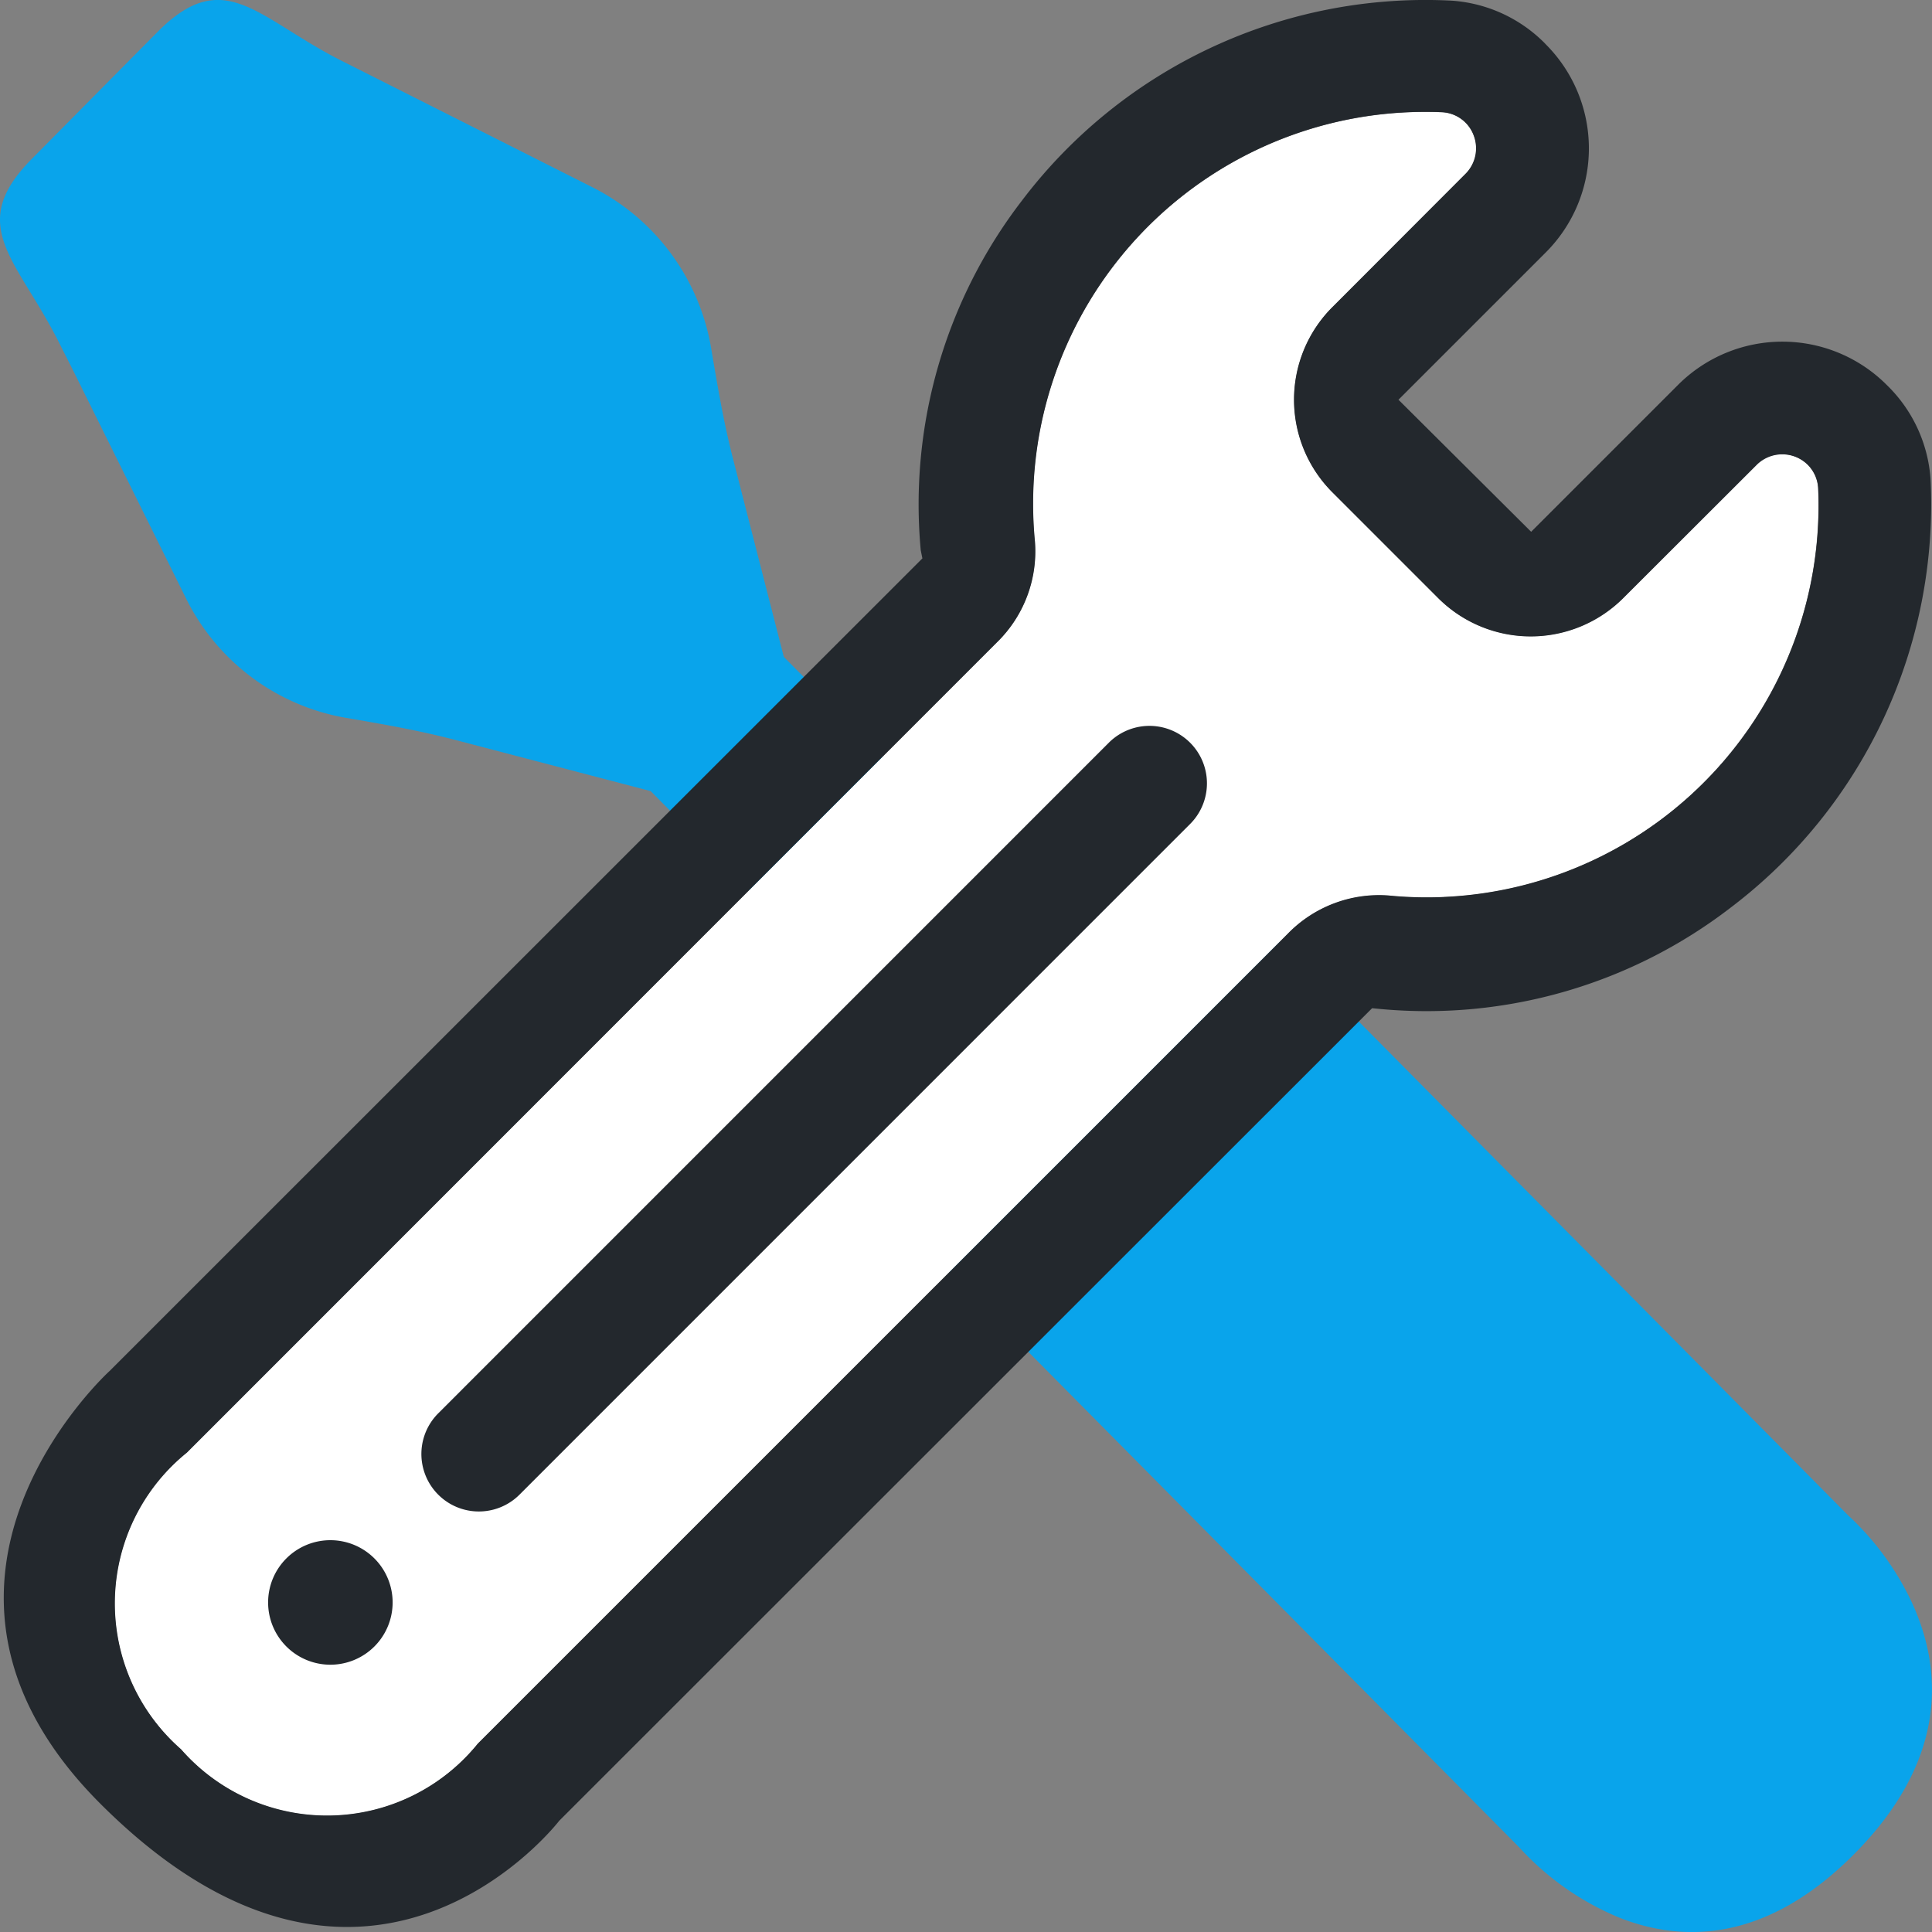
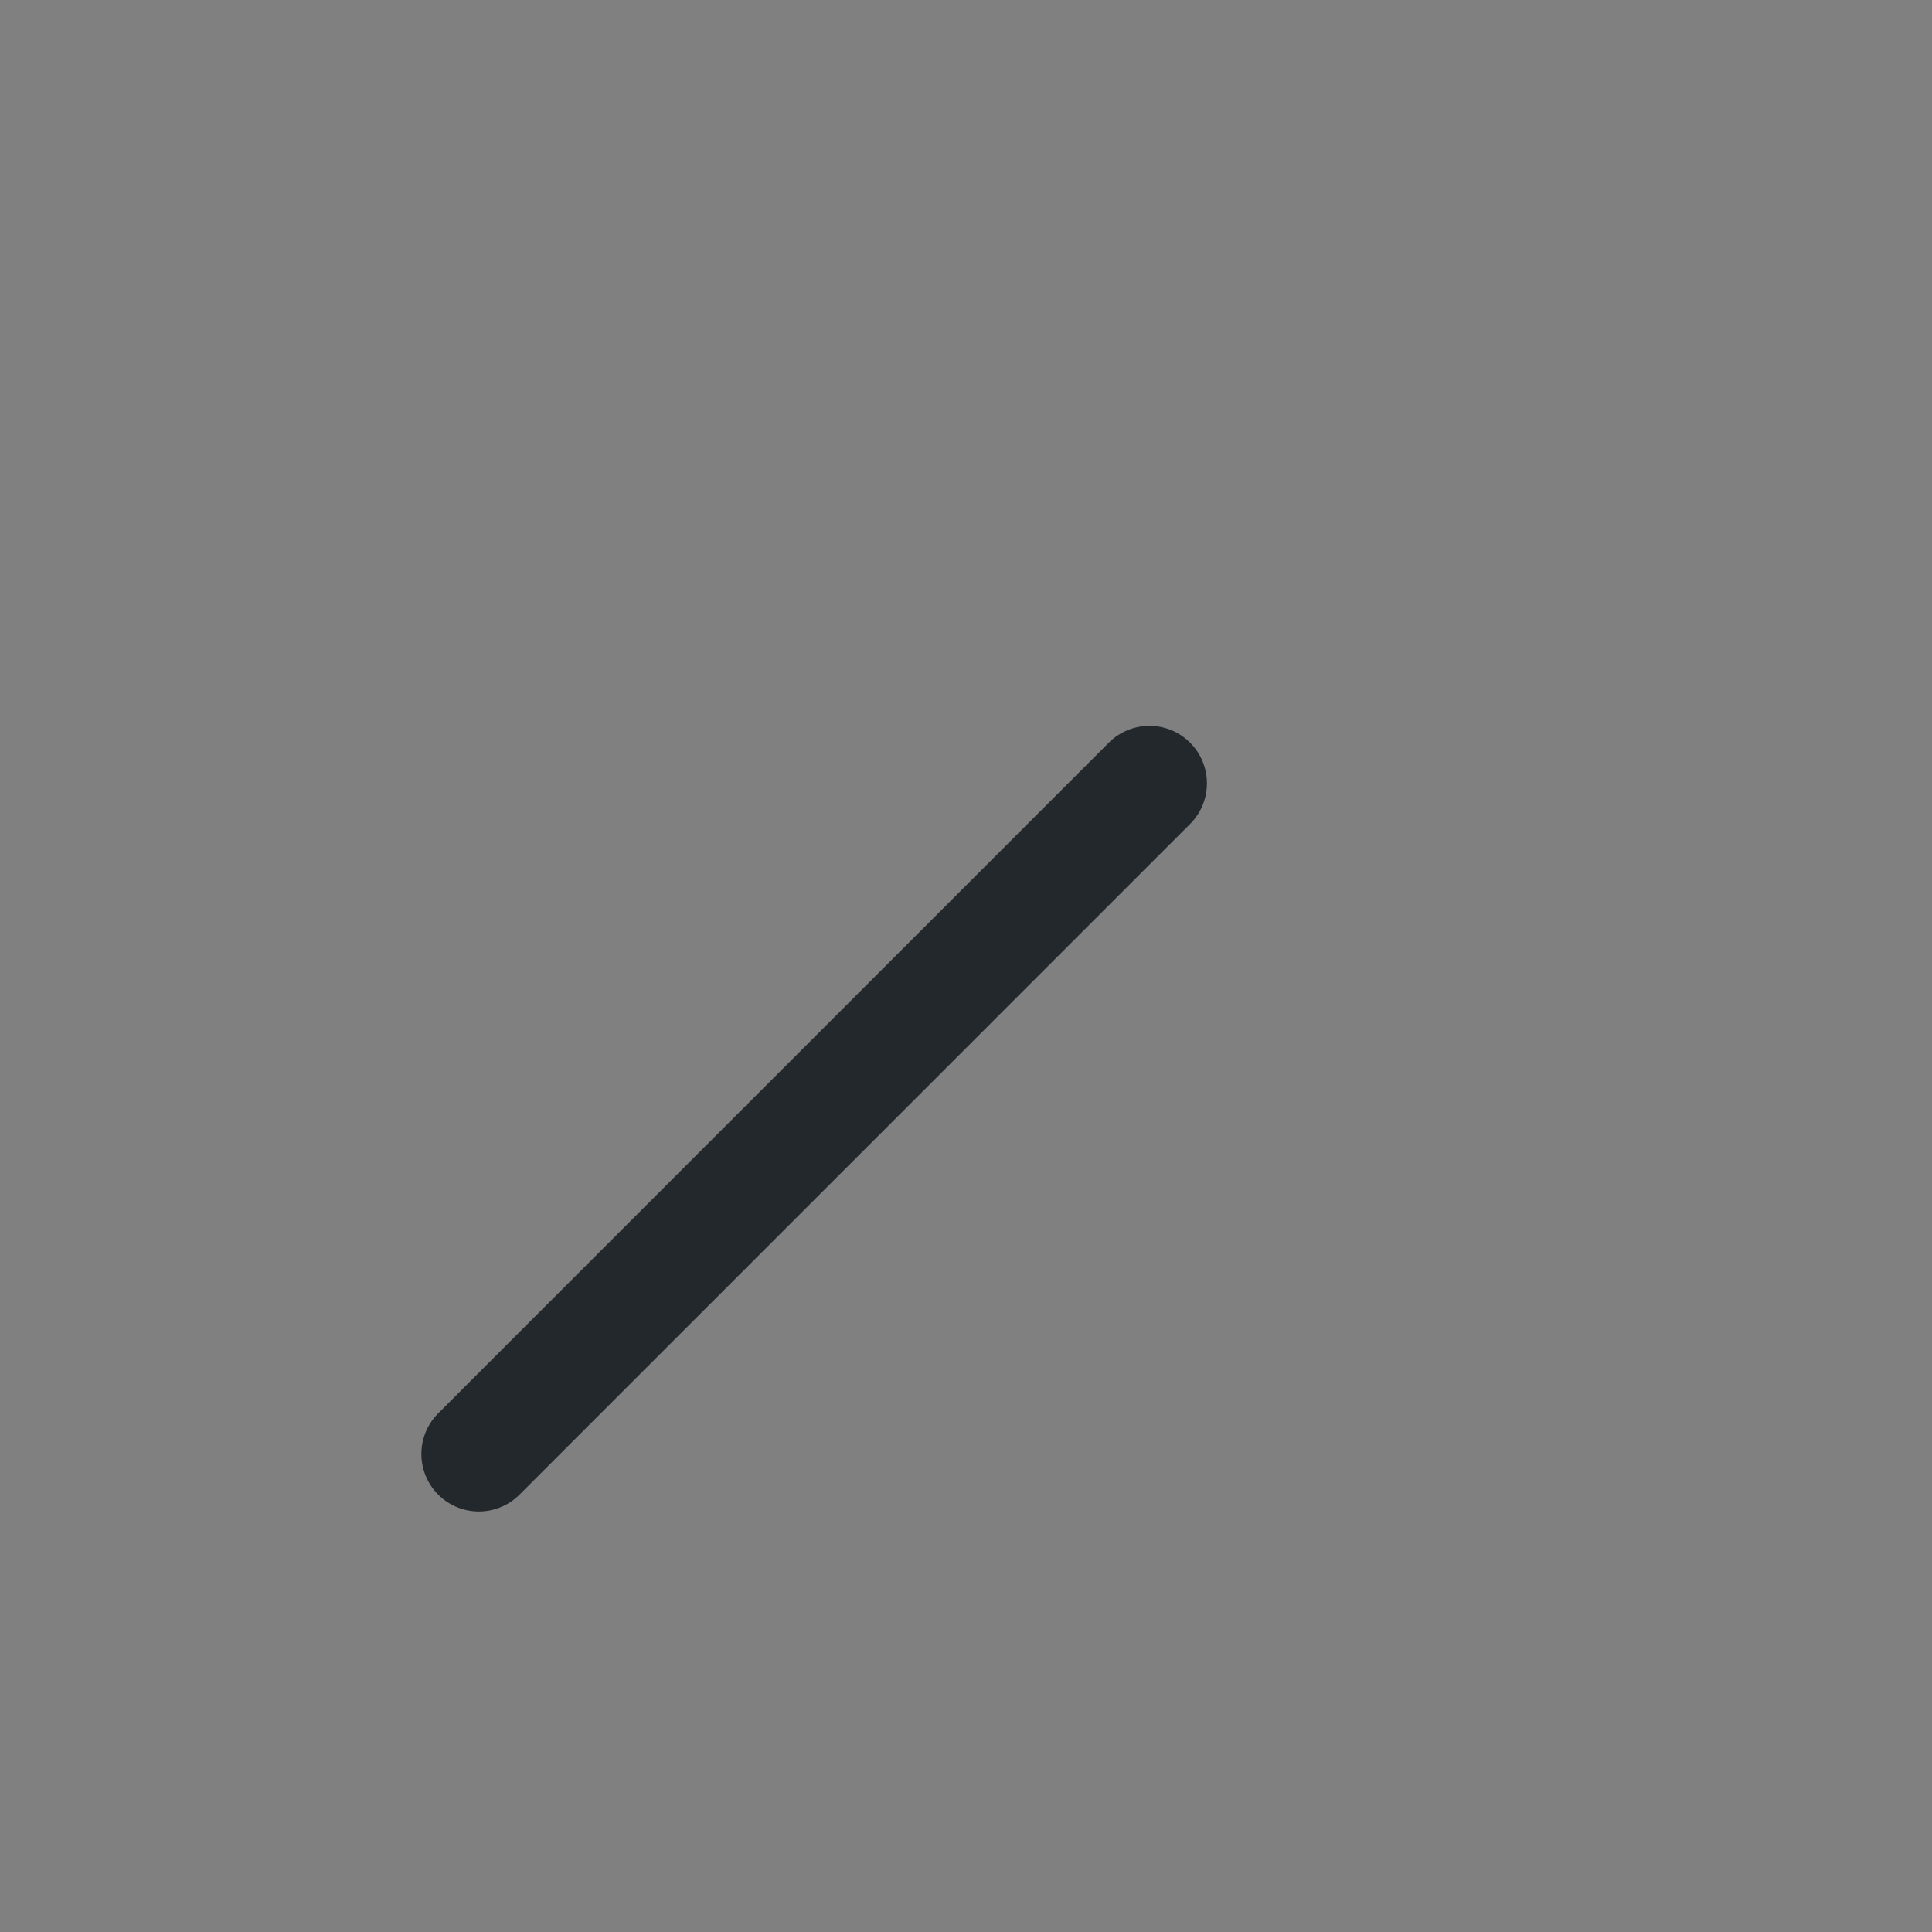
<svg xmlns="http://www.w3.org/2000/svg" id="pictogram_installation" width="40" height="40" viewBox="0 0 40 40">
  <rect x="0" y="0" width="40" height="40" fill="#808080" stroke="none" />
  <defs>
    <clipPath id="clip-path">
      <rect id="rectangle" width="40" height="40" fill="none" />
    </clipPath>
  </defs>
  <g id="pictogram_installation-2" data-name="pictogram_installation" clip-path="url(#clip-path)">
-     <path id="plot" d="M38.395,38.38c-1.85,1.867-3.589,1.828-4.863,1.325a5.786,5.786,0,0,1-2.08-1.46L17.97,24.638a9.749,9.749,0,0,1,.918-2.092l.26-.44-5.677-5.727L9.4,15.313c-.739-.193-1.491-.323-2.243-.452a4.558,4.558,0,0,1-3.306-2.473l-2.328-4.7L1.246,7.14C.369,5.37-.726,4.688.658,3.29L3.258.665c1.386-1.4,2.063-.293,3.815.594l.016.008,5.185,2.614a4.587,4.587,0,0,1,2.451,3.337c.128.759.256,1.518.447,2.263L16.228,13.6l5.665,5.719.433-.255a9.74,9.74,0,0,1,2.657-1.092l13.279,13.4a5.842,5.842,0,0,1,1.28,1.719c.635,1.31.889,3.234-1.148,5.29" transform="translate(0 0)" fill="#09a4eb" />
-     <path id="plot-2" data-name="plot" d="M39.209,27.854a8.026,8.026,0,0,1-1.139-.031l0,0a2.636,2.636,0,0,0-2.085.786L19.21,45.383a4.015,4.015,0,0,1-6.143.117,4.012,4.012,0,0,1,.118-6.141L29.957,22.588a2.631,2.631,0,0,0,.789-2.088,8.112,8.112,0,0,1,7.288-8.858,8.328,8.328,0,0,1,1.139-.031.736.736,0,0,1,.654.476.747.747,0,0,1-.169.8L36.9,15.642a2.711,2.711,0,0,0,0,3.833l2.191,2.191a2.711,2.711,0,0,0,3.833,0l2.757-2.756a.751.751,0,0,1,1.063,0,.74.74,0,0,1,.212.485,8.112,8.112,0,0,1-7.749,8.458" transform="translate(-9.318 -9.283)" fill="#fff" />
-     <path id="plot-3" data-name="plot" d="M39.209,27.854a8.026,8.026,0,0,1-1.139-.031l0,0a2.636,2.636,0,0,0-2.085.786L19.21,45.383a4.015,4.015,0,0,1-6.143.117,4.012,4.012,0,0,1,.118-6.141L29.957,22.588a2.631,2.631,0,0,0,.789-2.088,8.112,8.112,0,0,1,7.288-8.858,8.328,8.328,0,0,1,1.139-.031.736.736,0,0,1,.654.476.747.747,0,0,1-.169.8L36.9,15.642a2.711,2.711,0,0,0,0,3.833l2.191,2.191a2.711,2.711,0,0,0,3.833,0l2.757-2.756a.751.751,0,0,1,1.063,0,.74.74,0,0,1,.212.485,8.112,8.112,0,0,1-7.749,8.458" transform="translate(-9.318 -9.283)" fill="#fff" />
-     <path id="plot-4" data-name="plot" d="M40.3,9.906a3,3,0,0,0-.9-1.93,3.053,3.053,0,0,0-4.317-.017l0,0-3.051,3.051L29.285,8.276l3.051-3.051a3.046,3.046,0,0,0,0-4.306L32.306.887a3,3,0,0,0-1.93-.874,10.481,10.481,0,0,0-8.882,4.134,10.315,10.315,0,0,0-2.1,7.245l.034.169L2.6,28.385s-4.8,4.352-.191,8.959c5.528,5.528,9.5.353,9.5.353L28.739,20.874l.18.017a10.322,10.322,0,0,0,7.244-2.1A10.474,10.474,0,0,0,40.3,9.906M30.222,18.571a8.026,8.026,0,0,1-1.139-.031l0,0a2.636,2.636,0,0,0-2.085.786L10.223,36.1a4.015,4.015,0,0,1-6.143.117A4.012,4.012,0,0,1,4.2,30.076L20.97,13.3a2.631,2.631,0,0,0,.789-2.088,8.112,8.112,0,0,1,7.288-8.858,8.328,8.328,0,0,1,1.139-.031.736.736,0,0,1,.654.476.747.747,0,0,1-.169.8L27.916,6.359a2.711,2.711,0,0,0,0,3.833l2.191,2.191a2.711,2.711,0,0,0,3.833,0L36.7,9.627a.751.751,0,0,1,1.063,0,.74.74,0,0,1,.212.485,8.112,8.112,0,0,1-7.749,8.458" transform="translate(-0.331 0)" fill="#23282d" />
    <path id="plot-5" data-name="plot" d="M59.536,77.174,45.652,91.059a1.19,1.19,0,1,1-1.683-1.683L57.853,75.491a1.19,1.19,0,0,1,1.683,1.683" transform="translate(-34.896 -60.114)" fill="#23282d" />
-     <path id="plot-6" data-name="plot" d="M30.333,160.727a1.289,1.289,0,1,1-1.289-1.289,1.289,1.289,0,0,1,1.289,1.289" transform="translate(-22.204 -127.55)" fill="#23282d" />
  </g>
</svg>